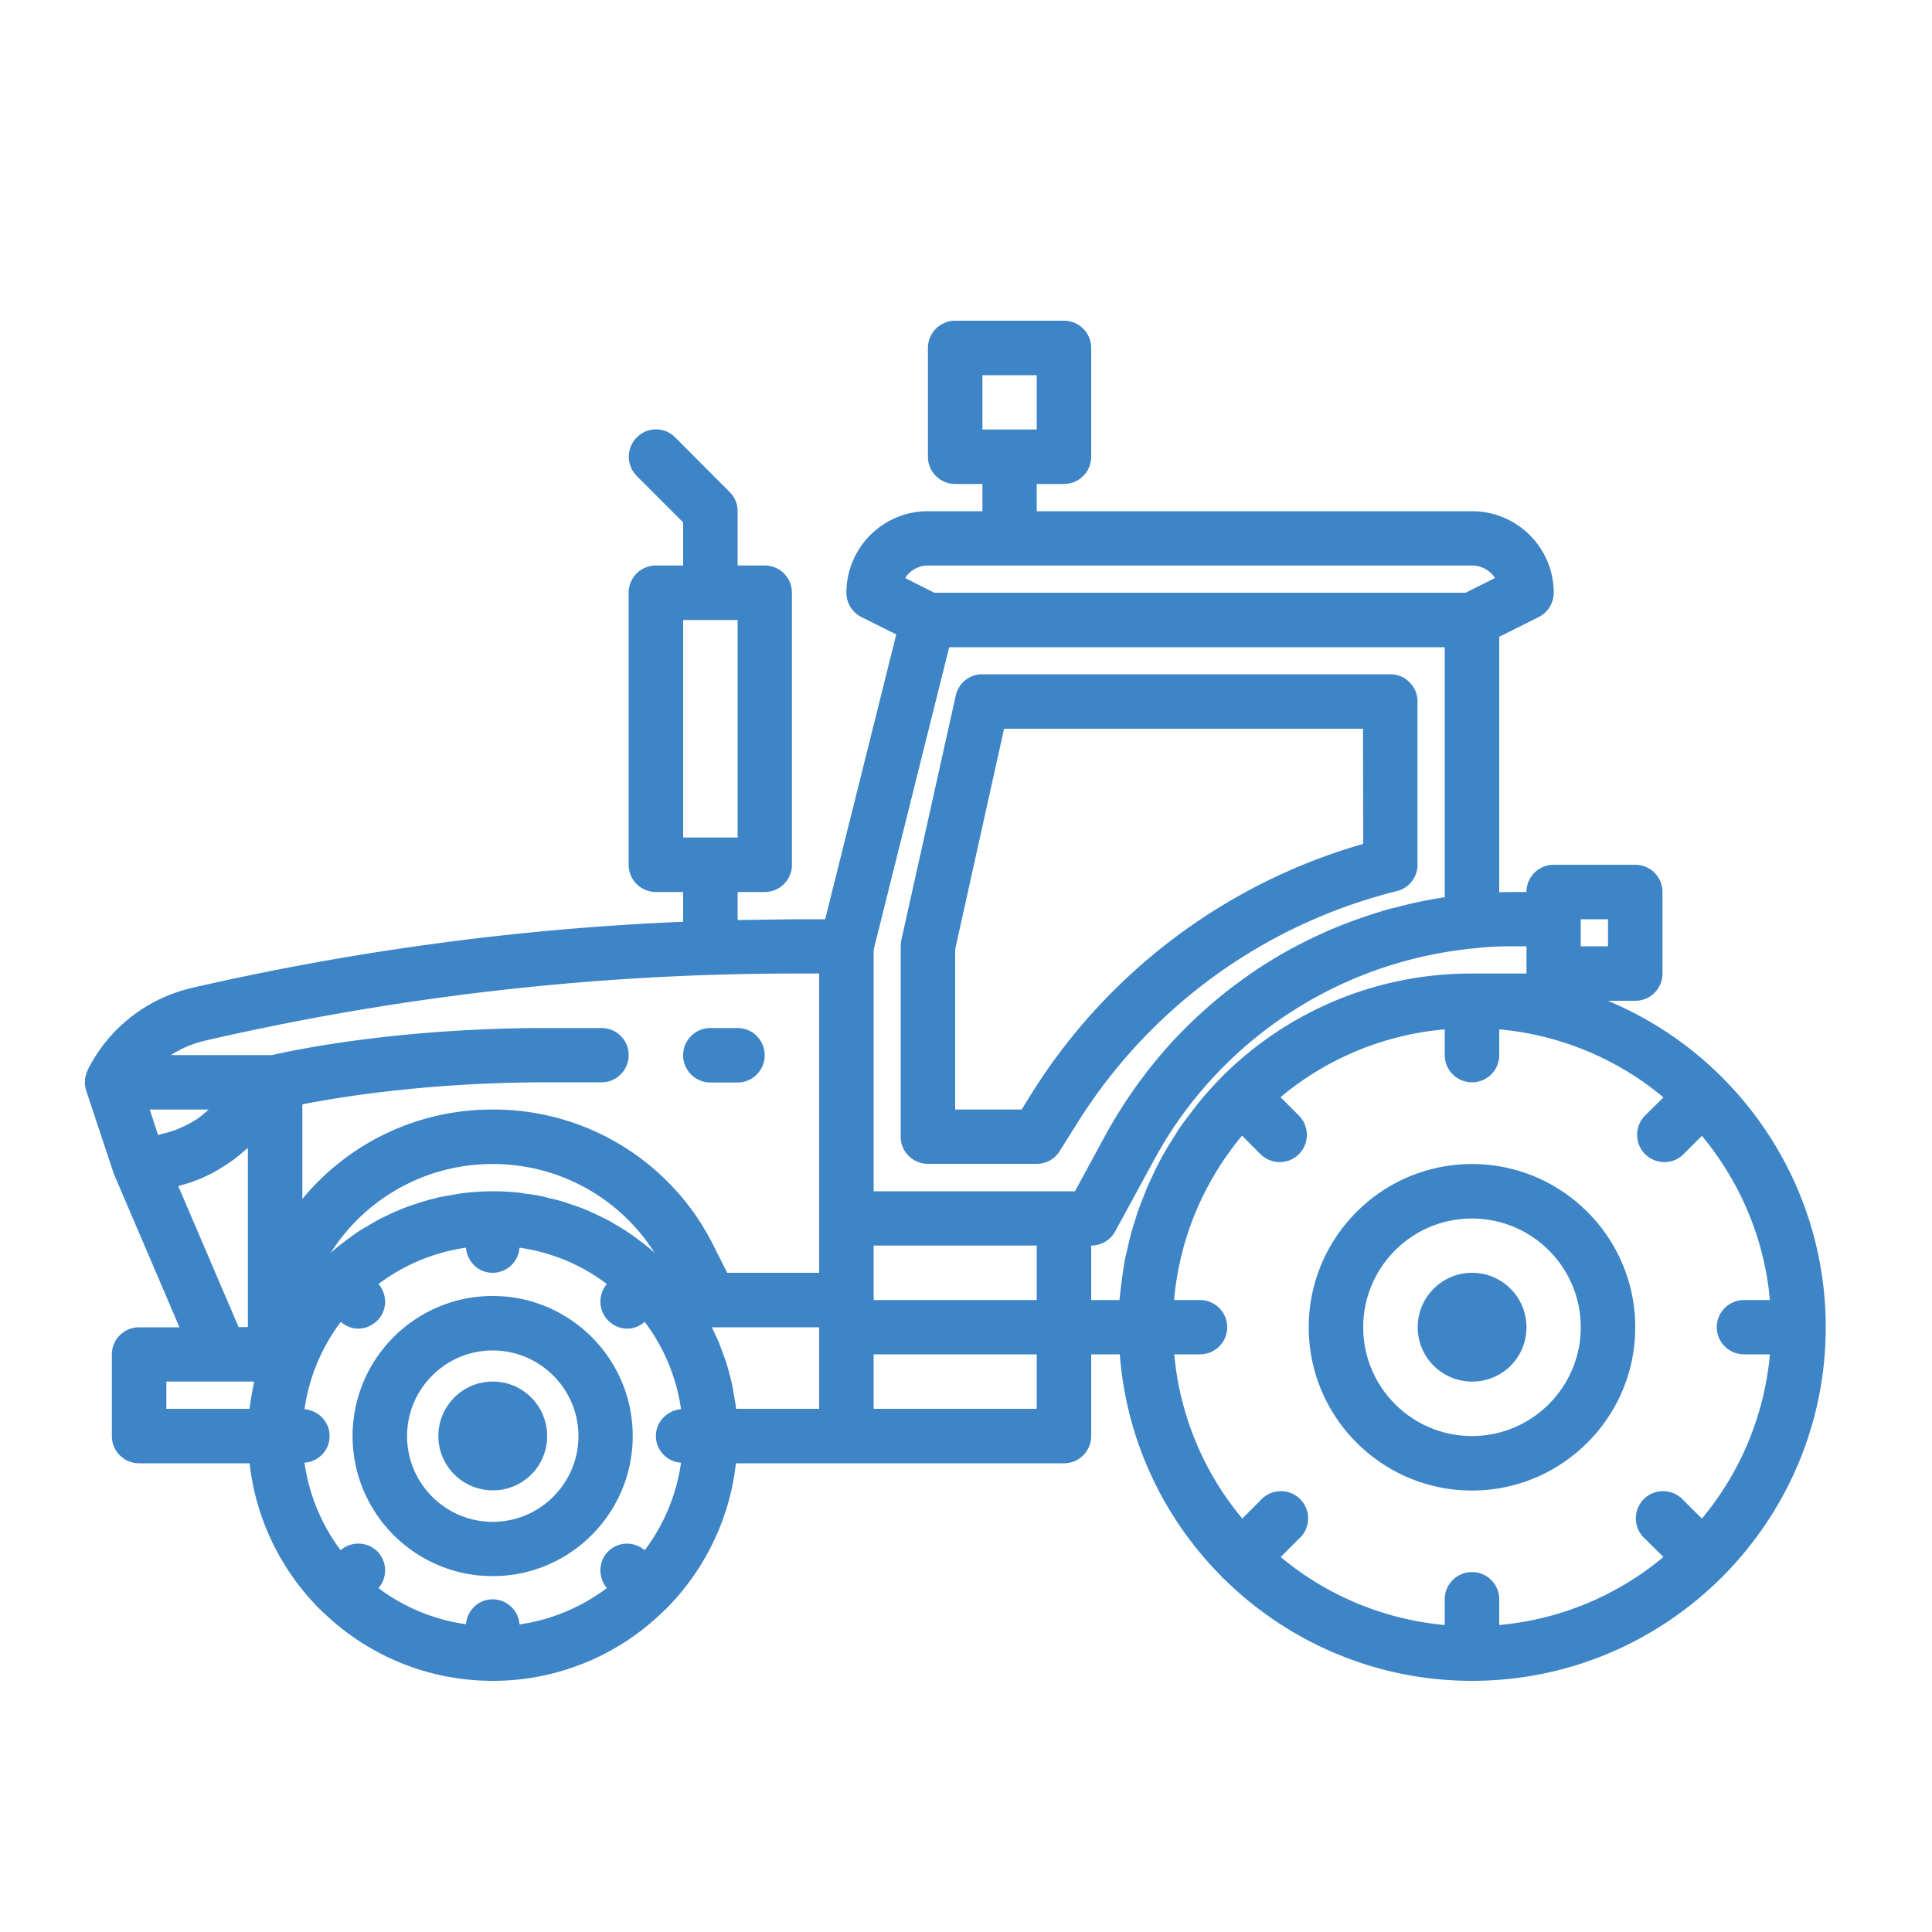
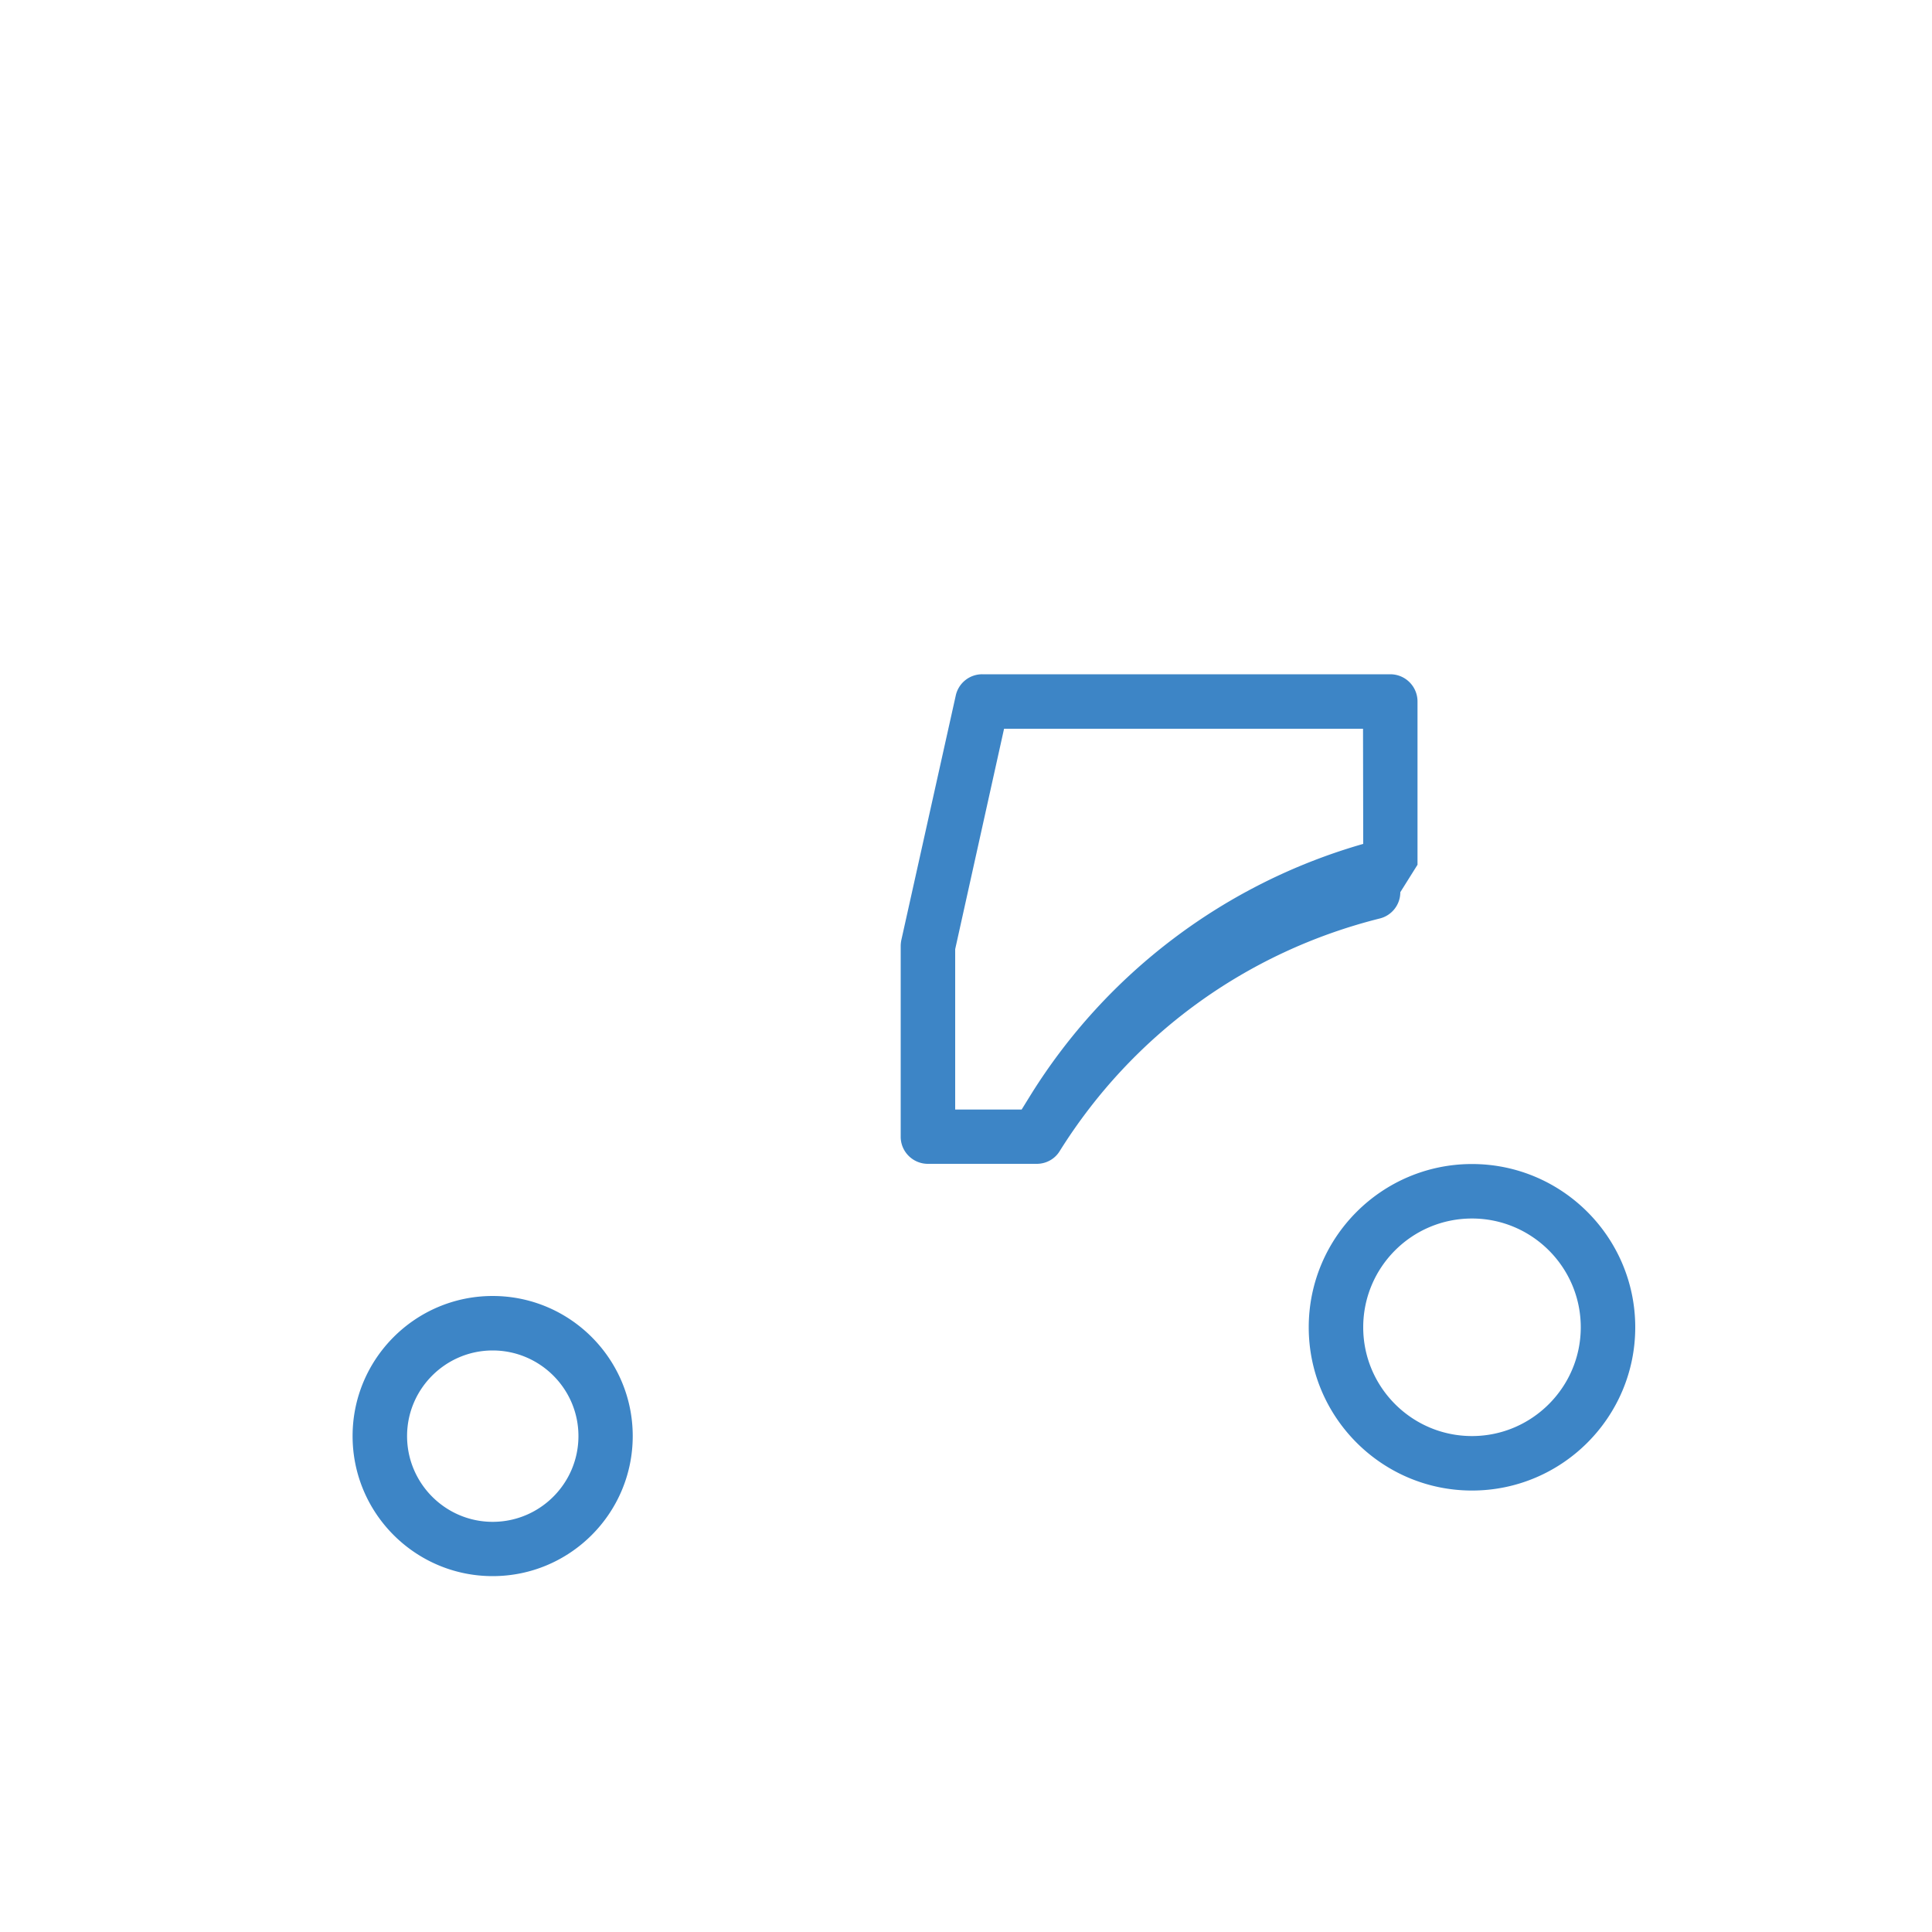
<svg xmlns="http://www.w3.org/2000/svg" xmlns:xlink="http://www.w3.org/1999/xlink" width="100" height="100" stroke="#000" stroke-linecap="round" stroke-linejoin="round" fill="#fff" fill-rule="evenodd">
  <g fill="#3d85c6" stroke="none" fill-rule="nonzero">
-     <path d="M25.5 67.08c-4 0-7.25 3.25-7.25 7.25s3.25 7.25 7.25 7.25 7.25-3.25 7.25-7.25-3.25-7.25-7.25-7.25zm0 11.69c-2.44 0-4.43-1.99-4.43-4.44 0-2.44 1.99-4.43 4.43-4.43 2.45 0 4.44 1.99 4.44 4.43 0 2.45-1.99 4.44-4.44 4.44zm50.69-18.52c-4.66 0-8.45 3.79-8.45 8.45s3.79 8.45 8.45 8.45 8.45-3.79 8.45-8.45-3.79-8.45-8.45-8.45zm0 14.08c-3.11 0-5.63-2.53-5.63-5.63 0-3.11 2.52-5.63 5.63-5.63 3.1 0 5.63 2.52 5.63 5.63 0 3.1-2.53 5.63-5.63 5.63zm-2.82-29.57v-8.45c0-.78-.63-1.41-1.41-1.41H50.84a1.4 1.4 0 0 0-1.37 1.1l-2.82 12.67c-.02.1-.03.21-.03.31v9.86c0 .77.63 1.4 1.41 1.4h5.63c.49 0 .94-.25 1.19-.66l.89-1.42c3.77-6.03 9.66-10.31 16.57-12.04a1.4 1.4 0 0 0 1.06-1.36zm-2.81-1.08a30 30 0 0 0-17.21 12.99l-.47.76h-3.44v-8.3l2.53-11.41h18.58z" />
+     <path d="M25.5 67.08c-4 0-7.25 3.25-7.25 7.25s3.25 7.25 7.25 7.25 7.25-3.25 7.25-7.25-3.25-7.25-7.25-7.25zm0 11.69c-2.44 0-4.43-1.99-4.43-4.44 0-2.44 1.99-4.43 4.43-4.43 2.45 0 4.44 1.99 4.44 4.43 0 2.45-1.99 4.44-4.44 4.44zm50.69-18.52c-4.66 0-8.45 3.79-8.45 8.45s3.79 8.45 8.45 8.45 8.45-3.79 8.45-8.45-3.79-8.45-8.45-8.45zm0 14.08c-3.11 0-5.63-2.53-5.63-5.63 0-3.11 2.52-5.63 5.63-5.63 3.1 0 5.63 2.52 5.63 5.63 0 3.1-2.53 5.63-5.63 5.63zm-2.82-29.57v-8.45c0-.78-.63-1.41-1.41-1.41H50.84a1.4 1.4 0 0 0-1.37 1.1l-2.82 12.67c-.02.1-.03.21-.03.31v9.86c0 .77.63 1.4 1.41 1.4h5.63c.49 0 .94-.25 1.19-.66c3.77-6.03 9.66-10.31 16.57-12.04a1.4 1.4 0 0 0 1.06-1.36zm-2.81-1.08a30 30 0 0 0-17.21 12.99l-.47.76h-3.44v-8.3l2.53-11.41h18.58z" />
    <use xlink:href="#B" />
    <use xlink:href="#B" x="50.69" y="-5.63" />
-     <path d="M89.17 81.59c3.29-3.31 5.33-7.87 5.33-12.89 0-5.03-2.04-9.59-5.33-12.9-.02-.01-.02-.03-.04-.05-.01-.01-.03-.02-.04-.03a18.3 18.3 0 0 0-5.87-3.92h1.42c.78 0 1.41-.63 1.41-1.41v-4.22c0-.78-.63-1.41-1.41-1.41h-4.22c-.78 0-1.41.63-1.41 1.41h-.71l-.7.01V32.96l2.04-1.02c.48-.24.78-.73.78-1.26 0-2.33-1.9-4.22-4.23-4.22H53.66v-1.41h1.41c.78 0 1.41-.63 1.41-1.41v-5.63c0-.78-.63-1.41-1.41-1.41h-5.63c-.78 0-1.41.63-1.41 1.41v5.63c0 .78.63 1.41 1.41 1.41h1.41v1.41h-2.82c-2.33 0-4.22 1.89-4.22 4.22 0 .53.3 1.02.78 1.26l1.8.9-3.68 14.74h-1.56l-2.97.04v-1.45h1.4c.78 0 1.41-.63 1.41-1.41V30.68c0-.78-.63-1.41-1.41-1.41h-1.4v-2.81c0-.38-.15-.74-.42-1l-2.81-2.82a1.4 1.4 0 0 0-1.99 0c-.55.55-.55 1.44 0 2l2.4 2.4v2.23h-1.41c-.78 0-1.41.63-1.41 1.41v14.08c0 .78.63 1.41 1.41 1.41h1.41v1.54a139.5 139.5 0 0 0-25.41 3.42c-2.37.55-4.35 2.11-5.42 4.27 0 .01-.01.03-.01.04-.03.07-.05.13-.07.2-.01.05-.03.09-.04.13-.01.07-.01.14-.01.21-.01.04-.01.09-.01.13.01.07.02.14.04.21.01.04.01.09.03.13l1.41 4.24c0 .02.01.03.02.05s.01.04.02.06l3.38 7.9H7.2c-.78 0-1.41.63-1.41 1.4v4.23c0 .78.63 1.41 1.41 1.41h5.72c.32 2.91 1.64 5.54 3.6 7.52.01 0 .02.02.02.03.01.01.03.01.04.02 2.29 2.28 5.45 3.69 8.93 3.69a12.6 12.6 0 0 0 8.92-3.69c.01-.01.03-.01.04-.02s.01-.03.02-.03c1.96-1.98 3.28-4.61 3.6-7.52h16.98c.78 0 1.41-.63 1.41-1.41V70.1h1.48c.34 4.47 2.28 8.49 5.26 11.49.01.02.02.04.03.05s.03.02.05.03C66.61 84.96 71.17 87 76.19 87c5.03 0 9.59-2.04 12.9-5.33.01-.01.03-.02.05-.03.01-.01.01-.03.03-.05zM50.85 19.42h2.81v2.81h-2.81zM35.36 32.09h2.82v11.26h-2.82zm51.78 45.57a1.41 1.41 0 1 0-1.99 1.99l.95.94a15.4 15.4 0 0 1-8.5 3.52v-1.33c0-.78-.63-1.41-1.41-1.41s-1.41.63-1.41 1.41v1.33a15.4 15.4 0 0 1-8.49-3.52l.94-.94a1.41 1.41 0 1 0-1.99-1.99l-.94.94a15.4 15.4 0 0 1-3.52-8.5h1.33c.78 0 1.41-.63 1.41-1.4 0-.78-.63-1.41-1.41-1.41h-1.34c.28-3.15 1.5-6.09 3.52-8.51l.95.96c.28.27.64.41 1 .41a1.4 1.4 0 0 0 .99-.41c.55-.55.55-1.44 0-2l-.95-.95a15.3 15.3 0 0 1 8.5-3.51v1.34c0 .77.63 1.4 1.41 1.4s1.41-.63 1.41-1.4v-1.34a15.4 15.4 0 0 1 8.5 3.52l-.95.94c-.55.55-.55 1.44 0 2 .28.27.64.41 1 .41a1.4 1.4 0 0 0 .99-.41l.95-.95c1.95 2.35 3.23 5.28 3.52 8.5h-1.34c-.78 0-1.41.63-1.41 1.41 0 .77.63 1.4 1.41 1.4h1.34a15.4 15.4 0 0 1-3.52 8.5zm-3.91-30.08v1.4h-1.41v-1.4zm-20.65 4.49l-.27.24c-.6.54-1.18 1.11-1.73 1.71l-.2.23a25.1 25.1 0 0 0-1.57 1.97c-.04.05-.07.1-.11.16a24.6 24.6 0 0 0-1.42 2.26l-1.64 3.02H45.22v-12.5l3.91-15.66h25.65v12.94c-.02 0-.04.01-.06.01-.84.13-1.66.3-2.47.52-.1.02-.2.04-.3.07a25 25 0 0 0-2.31.77c-.12.04-.23.09-.34.13a25.1 25.1 0 0 0-2.17 1.01l-.34.18a26 26 0 0 0-2.02 1.24l-.32.23c-.65.46-1.27.95-1.87 1.47zm-8.92 15.22h-8.44v-2.82h8.44zM42.4 72.92h-4.3c-.03-.27-.08-.54-.13-.81-.02-.11-.03-.24-.06-.35-.08-.4-.18-.78-.3-1.16-.04-.14-.09-.27-.14-.41-.09-.24-.17-.48-.27-.72-.06-.16-.14-.3-.21-.46-.05-.1-.09-.21-.15-.31h5.56zm-9.03 7.32c-.55-.47-1.37-.46-1.89.06s-.53 1.34-.07 1.9c-1.29.97-2.84 1.64-4.52 1.88a1.4 1.4 0 0 0-1.39-1.3c-.74 0-1.32.57-1.38 1.29a9.8 9.8 0 0 1-4.53-1.87 1.4 1.4 0 0 0-.06-1.9 1.4 1.4 0 0 0-1.9-.06c-.97-1.3-1.63-2.84-1.87-4.53.72-.05 1.3-.64 1.3-1.38s-.58-1.33-1.3-1.39a9.8 9.8 0 0 1 1.88-4.52c.26.22.57.35.89.35.36 0 .72-.14 1-.42.52-.52.53-1.34.06-1.89 1.3-.98 2.85-1.64 4.53-1.88.06.73.64 1.3 1.38 1.3a1.4 1.4 0 0 0 1.39-1.3c1.68.24 3.23.9 4.52 1.88a1.4 1.4 0 0 0 .07 1.89c.27.28.63.42.99.42.33 0 .64-.13.9-.35a9.8 9.8 0 0 1 1.88 4.52c-.72.06-1.3.65-1.3 1.39s.58 1.33 1.3 1.38a9.8 9.8 0 0 1-1.88 4.53zM10.1 57.98c-.23.15-.47.27-.72.38-.08.04-.16.07-.25.11a6.4 6.4 0 0 1-.78.23c-.04.01-.08.03-.12.04h-.05l-.43-1.31h3.05a5.4 5.4 0 0 1-.59.48c-.03.03-.07.05-.11.07zm23.65 6.75c-.13-.12-.27-.23-.41-.34l-.52-.39a16.8 16.8 0 0 0-.44-.3c-.18-.12-.37-.23-.56-.34-.15-.09-.3-.18-.46-.26l-.6-.29c-.16-.07-.32-.15-.48-.21-.21-.09-.43-.16-.65-.24-.16-.05-.32-.11-.48-.16a8.2 8.2 0 0 0-.71-.18c-.15-.04-.31-.09-.47-.12a10.5 10.5 0 0 0-.81-.12c-.13-.02-.27-.05-.4-.06-.42-.04-.83-.06-1.26-.06a12.8 12.8 0 0 0-1.39.08c-.14.01-.29.04-.44.06l-.9.16c-.17.04-.34.09-.51.13a11.9 11.9 0 0 0-.79.24c-.17.05-.34.12-.51.18a16 16 0 0 0-.73.31l-.49.23a15.9 15.9 0 0 0-.7.4c-.15.09-.3.17-.44.26a17.7 17.7 0 0 0-.7.5c-.12.1-.24.18-.36.28-.15.11-.29.24-.43.37a9.9 9.9 0 0 1 8.39-4.61 9.9 9.9 0 0 1 8.38 4.59c-.04-.04-.08-.07-.13-.11zm14.28-35.46h28.16c.5 0 .94.26 1.19.65l-1.52.76h-27.5l-1.51-.76a1.4 1.4 0 0 1 1.18-.65zm-37.44 24.6a136.1 136.1 0 0 1 30.56-3.48h1.25v15.49h-4.76l-.69-1.37a12.7 12.7 0 0 0-11.45-7.08 12.7 12.7 0 0 0-9.85 4.63v-4.9c1.98-.39 6.6-1.14 12.67-1.14h2.82c.77 0 1.4-.63 1.4-1.41a1.4 1.4 0 0 0-1.4-1.4h-2.82c-7.83 0-13.23 1.17-14.24 1.4H8.85a5.5 5.5 0 0 1 1.74-.74zM9.23 61.4c.04-.02.09-.04.14-.05a8.4 8.4 0 0 0 .66-.21l.24-.09a8.1 8.1 0 0 0 .84-.4c.06-.03.12-.07.18-.1.21-.13.42-.26.62-.4.09-.06.17-.12.25-.18a10.8 10.8 0 0 0 .52-.43l.15-.12v9.27h-.48zm-.62 10.11h4.54c-.01.04-.02.09-.02.13a16.1 16.1 0 0 0-.17.96c-.01.11-.04.21-.05.32h-4.3zm45.05 1.41h-8.44V70.1h8.44zm2.82-8.45c.52 0 .99-.28 1.24-.73l2.04-3.75a25.6 25.6 0 0 1 .66-1.13c3.49-5.54 9.35-9.16 15.94-9.78.57-.07 1.19-.1 1.94-.1h.71v1.41h-2.82a18.2 18.2 0 0 0-12.95 5.35c-.41.42-.8.85-1.16 1.29-.13.15-.23.3-.35.45-.23.3-.47.61-.69.93-.12.18-.23.37-.35.56a13.4 13.4 0 0 0-.54.9c-.11.2-.21.41-.32.61l-.43.92-.26.66c-.13.31-.24.62-.34.94l-.21.68a15.9 15.9 0 0 0-.24.99c-.06.22-.11.45-.15.68a18.6 18.6 0 0 0-.15 1.04 15.3 15.3 0 0 0-.08.67l-.03.23h-1.46zm-19.71-8.44h1.41c.77 0 1.4-.63 1.4-1.41s-.63-1.41-1.4-1.41h-1.41c-.78 0-1.41.63-1.41 1.41s.63 1.41 1.41 1.41z" />
  </g>
  <defs>
-     <path id="B" d="M28.32 74.33a2.8 2.8 0 0 1-2.81 2.81c-1.56 0-2.82-1.26-2.82-2.81 0-1.56 1.26-2.82 2.82-2.82 1.55 0 2.81 1.26 2.81 2.82" />
-   </defs>
+     </defs>
</svg>